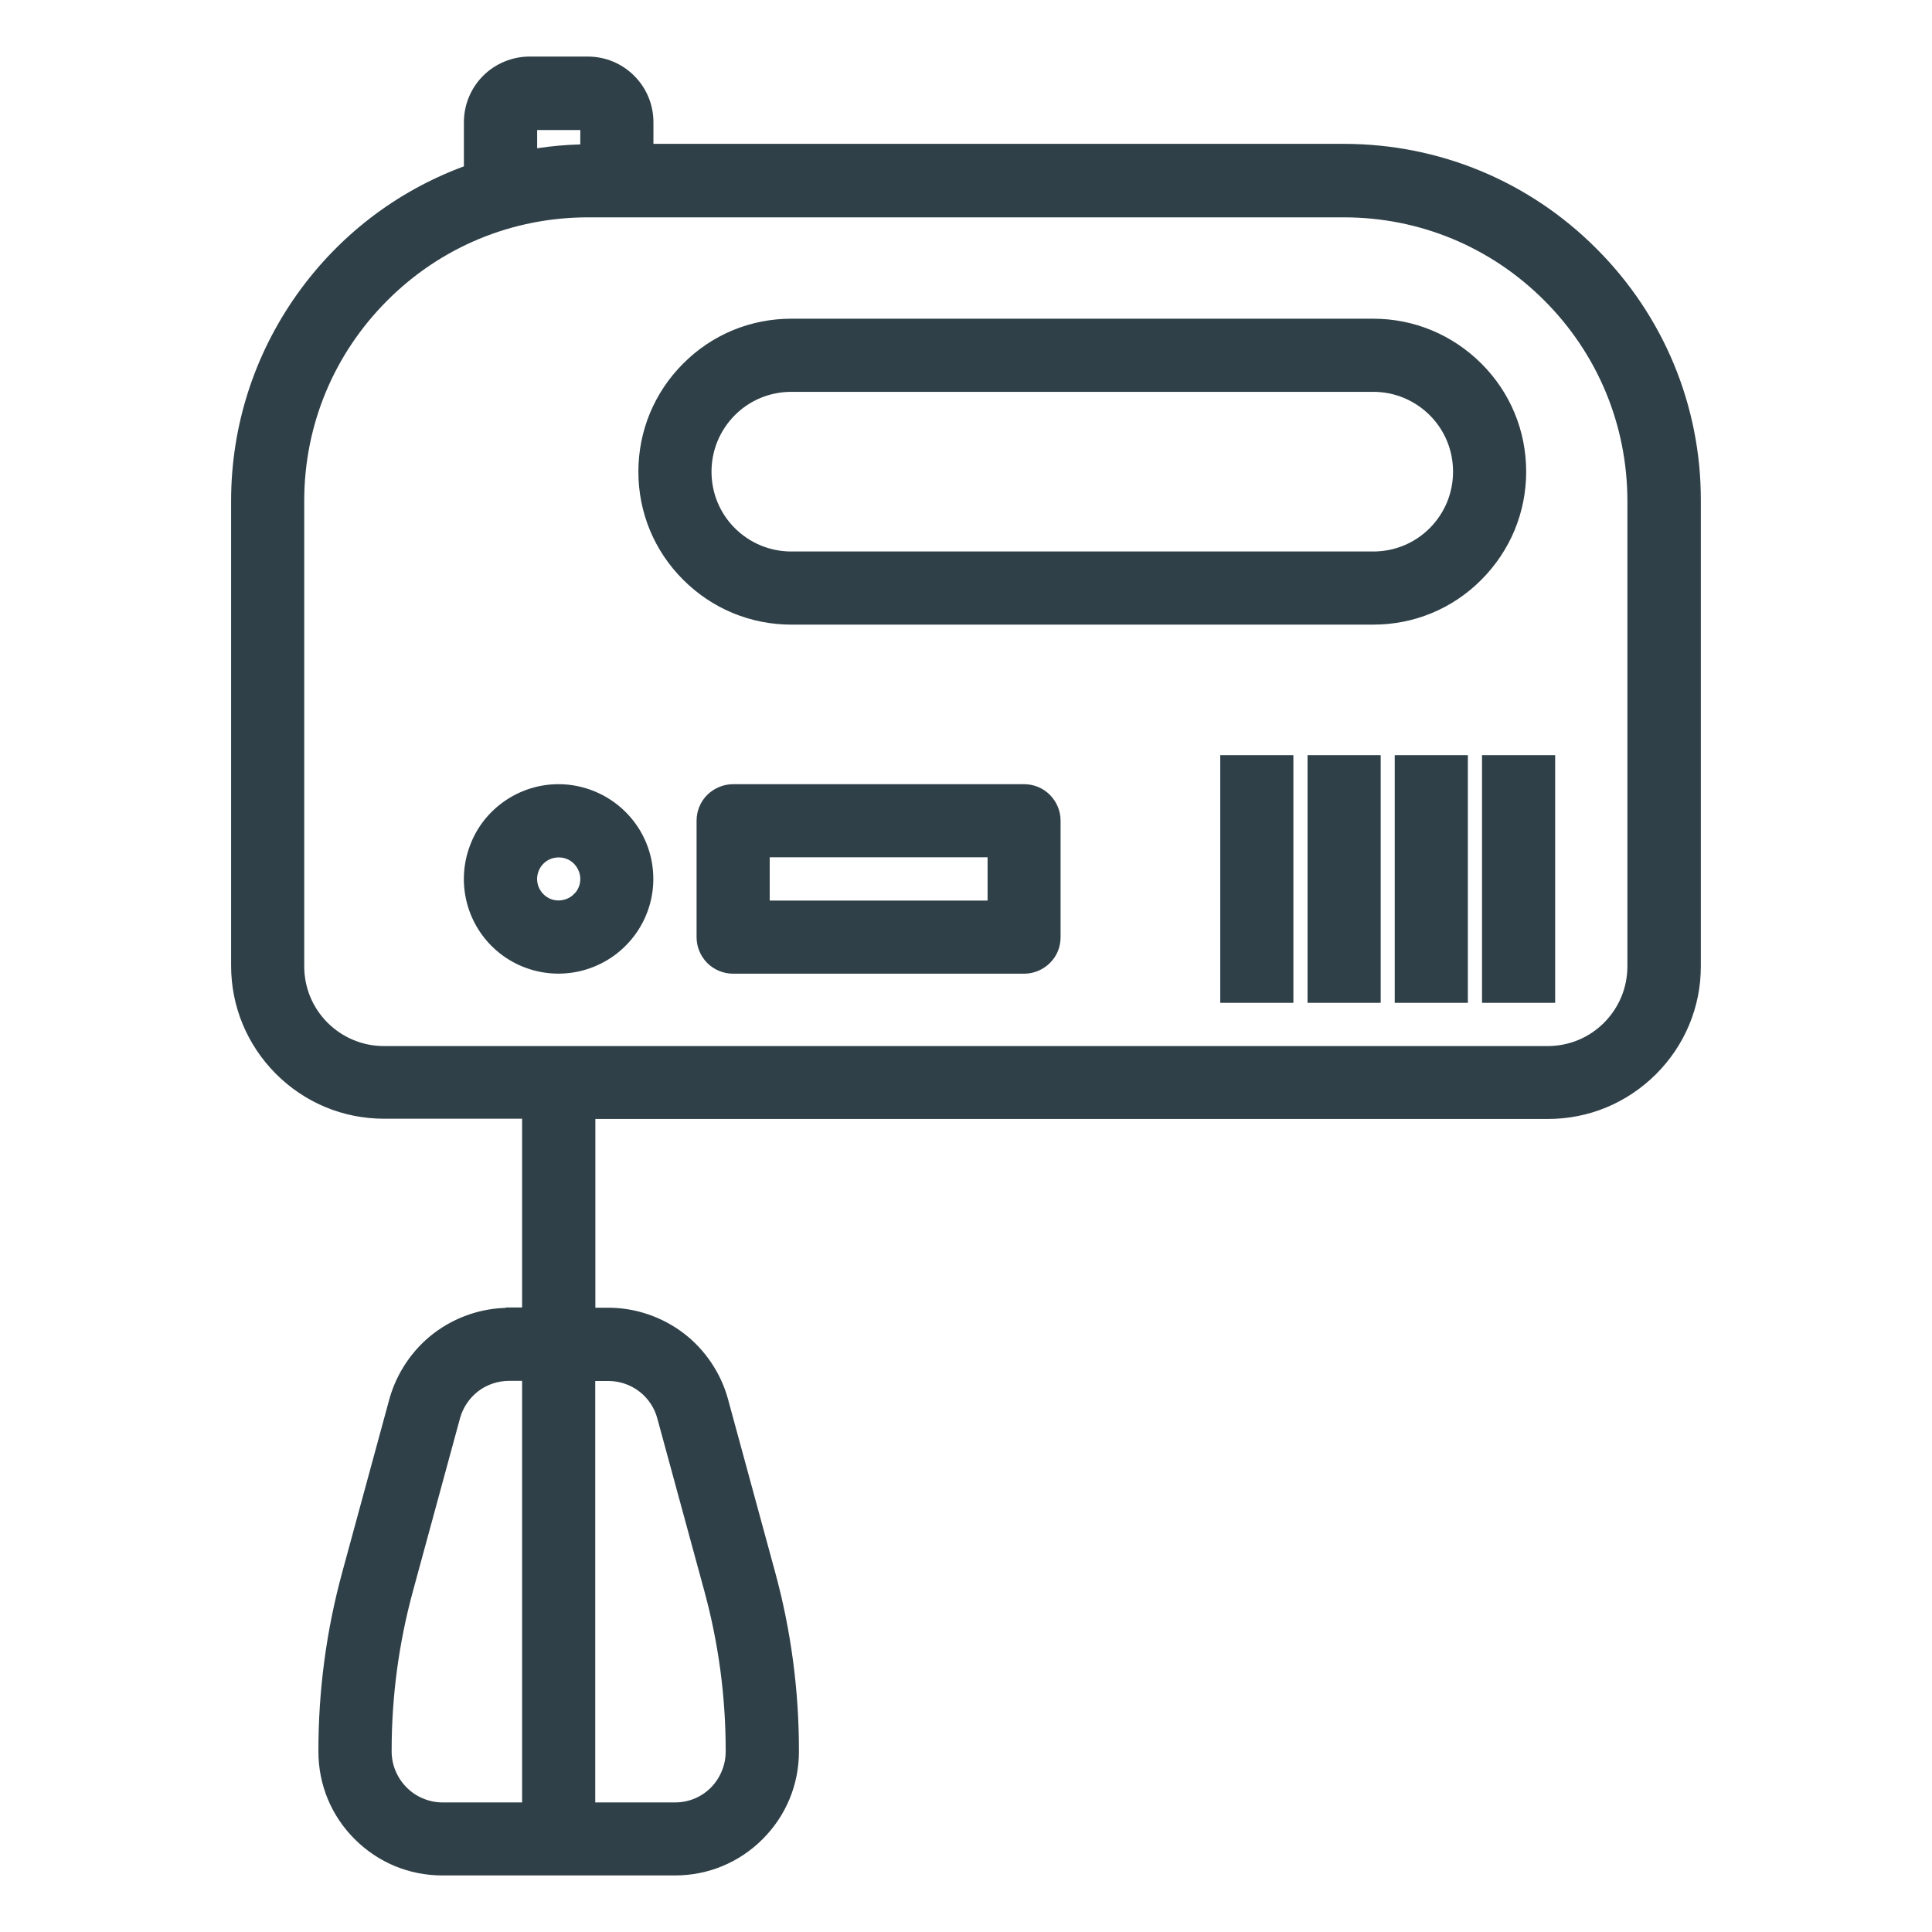
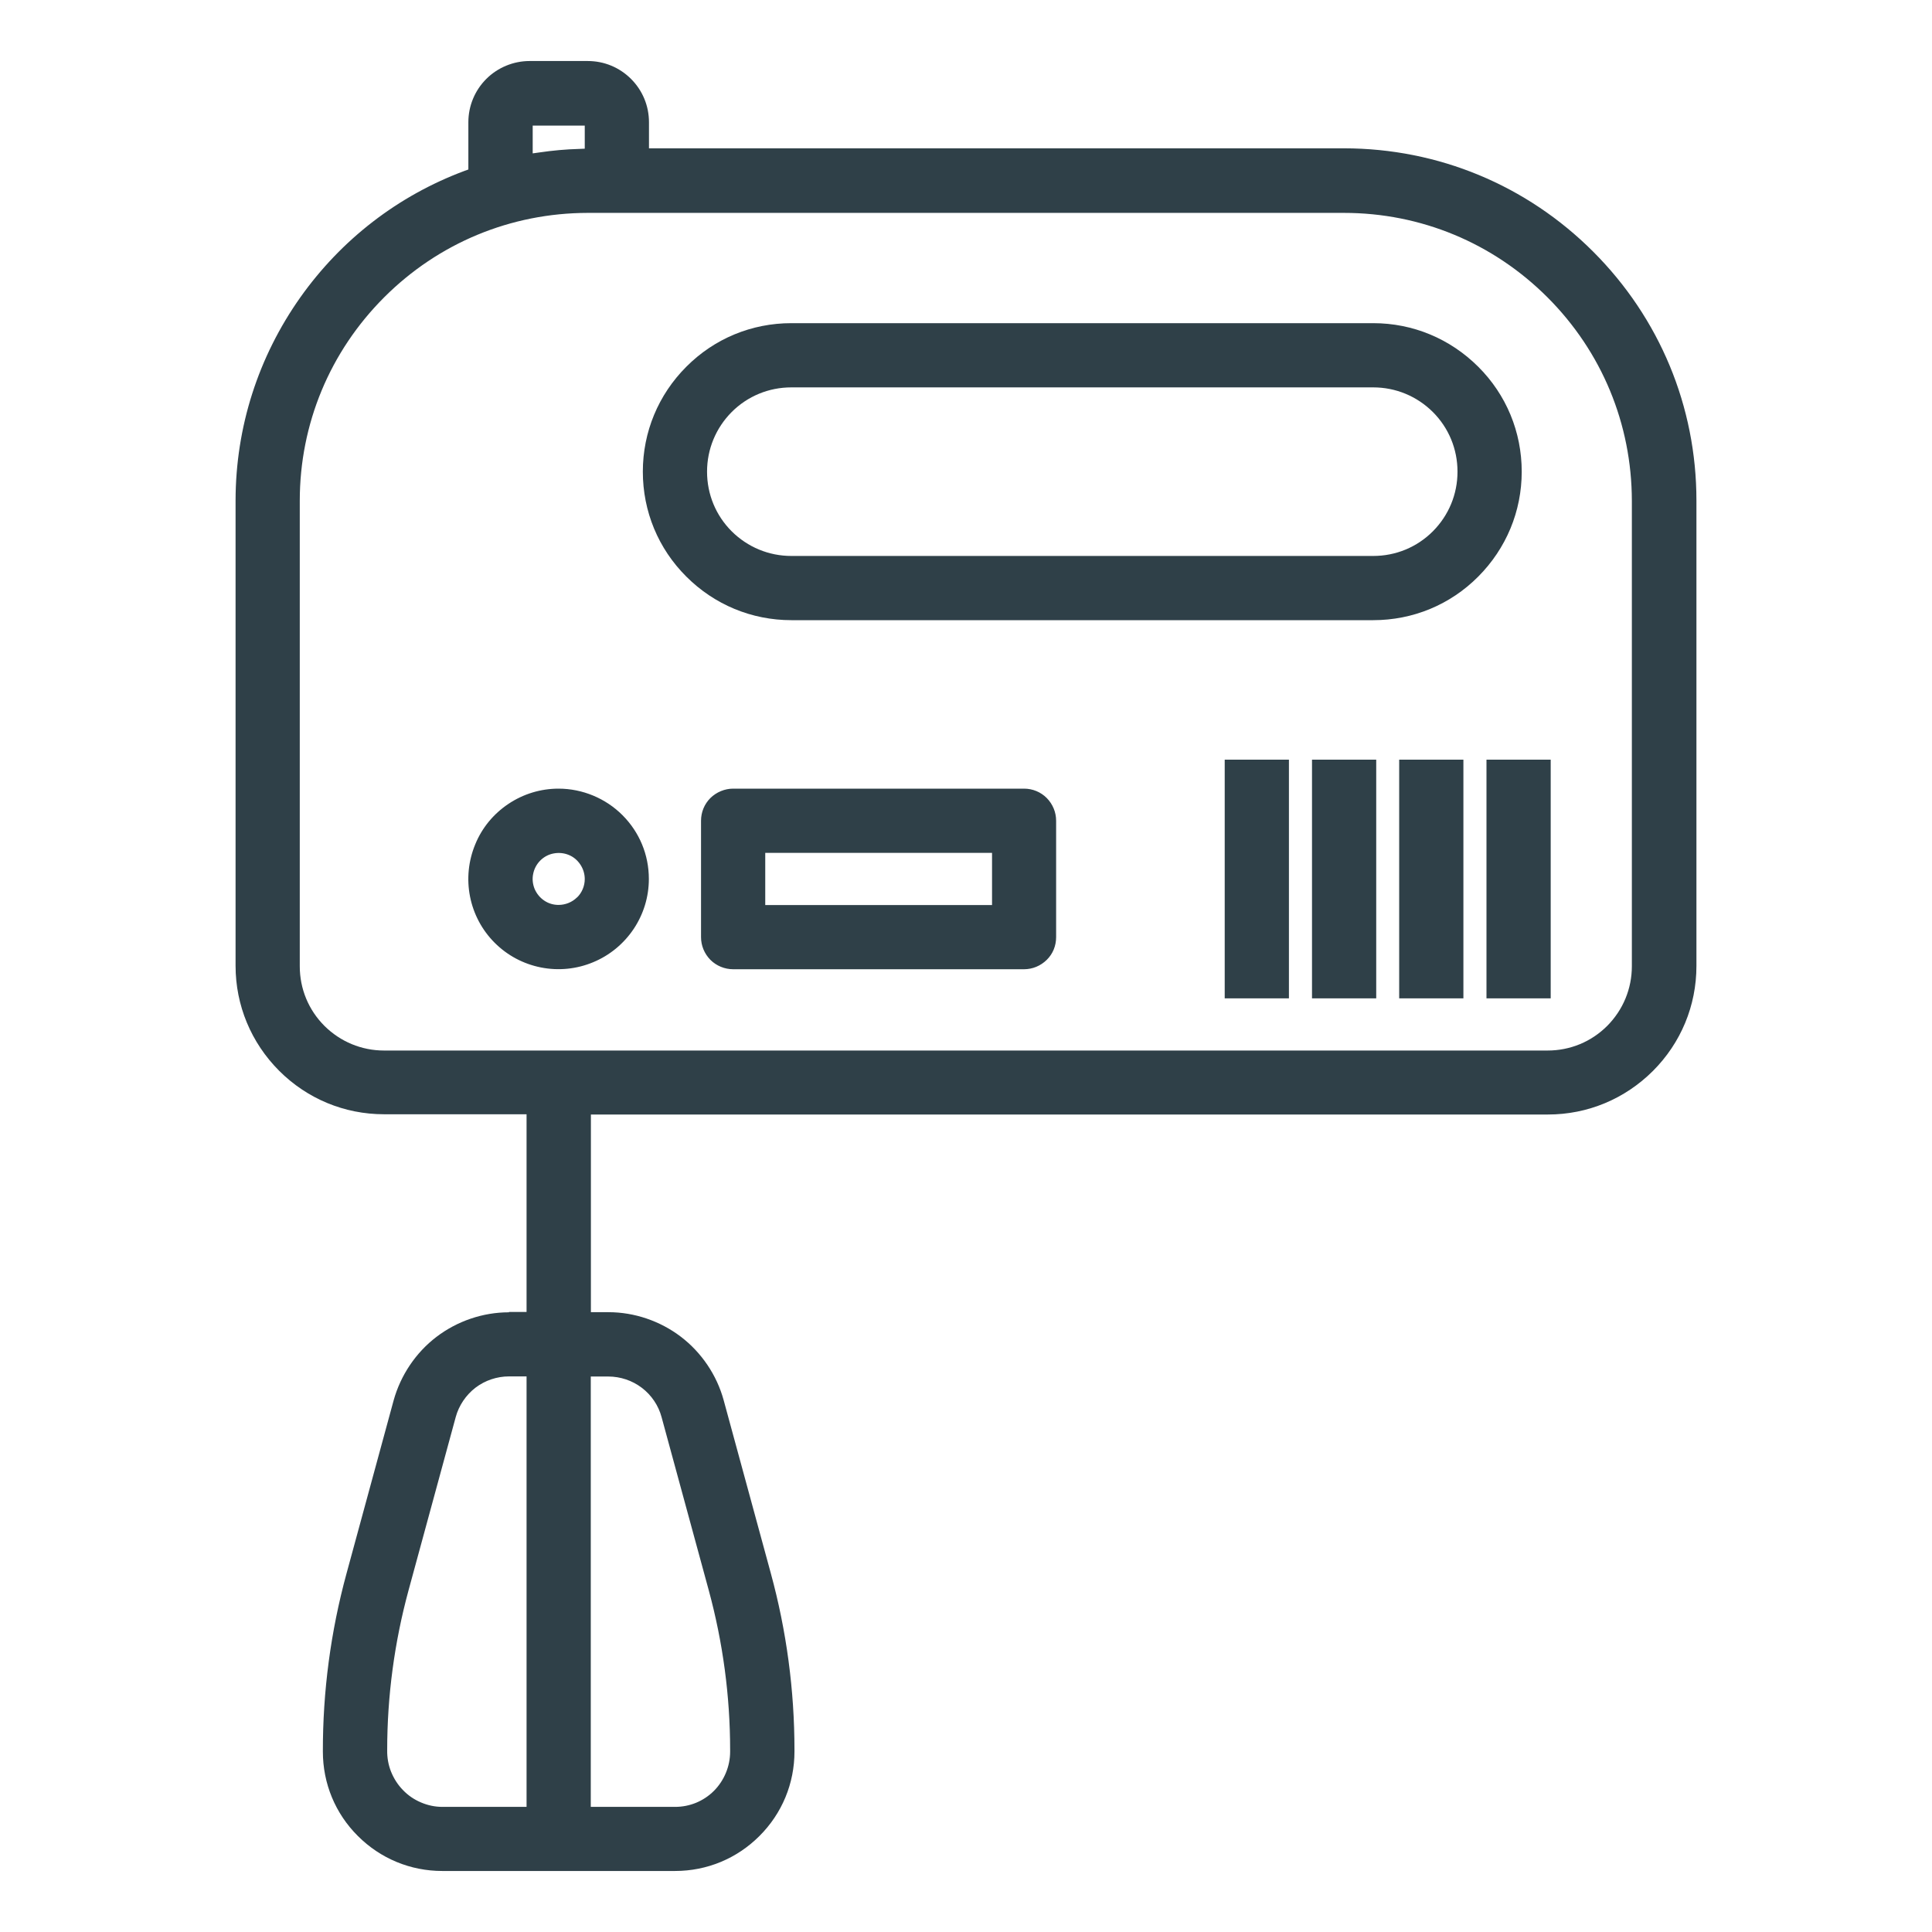
<svg xmlns="http://www.w3.org/2000/svg" width="130" height="130" viewBox="0 0 130 130" fill="none">
  <mask id="path-1-outside-1_1347_9085" maskUnits="userSpaceOnUse" x="14.851" y="3.106" width="100" height="124" fill="black">
    <rect fill="white" x="14.851" y="3.106" width="100" height="124" />
-     <path d="M34.242 88.302C32.494 88.302 30.762 88.893 29.371 89.953C27.979 91.013 26.96 92.534 26.49 94.217L23.319 105.868C22.251 109.776 21.717 113.814 21.725 117.859C21.725 120.003 22.558 122.026 24.079 123.539C25.6 125.06 27.615 125.894 29.759 125.894H45.423C47.568 125.894 49.582 125.06 51.103 123.539C52.625 122.018 53.458 120.003 53.458 117.859V117.754C53.458 113.733 52.924 109.728 51.864 105.852L48.692 94.209C48.231 92.526 47.204 91.005 45.812 89.945C44.42 88.885 42.689 88.294 40.941 88.294H39.76V74.993H104.157C106.827 74.993 109.327 73.949 111.22 72.064C113.106 70.178 114.149 67.67 114.149 65V33.679C114.149 27.352 111.673 21.405 107.199 16.931C102.725 12.456 96.778 9.989 90.451 9.98H43.668V8.225C43.668 7.124 43.239 6.089 42.462 5.312C41.685 4.535 40.65 4.106 39.549 4.106H35.633C34.549 4.106 33.489 4.543 32.721 5.312C31.952 6.081 31.515 7.124 31.515 8.225V11.405L31.248 11.502C26.782 13.168 22.971 16.114 20.212 20.005C17.372 24.019 15.859 28.744 15.851 33.663V64.984C15.851 67.646 16.894 70.154 18.78 72.047C20.665 73.933 23.173 74.976 25.843 74.976H35.431V88.278H34.25L34.242 88.302ZM35.431 121.581H29.767C29.266 121.581 28.78 121.476 28.327 121.282C27.866 121.087 27.461 120.812 27.113 120.448C26.765 120.092 26.498 119.672 26.312 119.21C26.126 118.741 26.045 118.256 26.053 117.762C26.053 114.121 26.539 110.504 27.494 106.993L30.665 95.35C30.876 94.573 31.353 93.869 31.992 93.376C32.64 92.882 33.441 92.615 34.25 92.615H35.431V121.581ZM40.933 92.623C41.742 92.623 42.543 92.89 43.19 93.384C43.838 93.877 44.307 94.573 44.517 95.358L47.689 107.001C48.644 110.512 49.129 114.129 49.129 117.762V117.867C49.129 118.846 48.733 119.801 48.045 120.497C47.341 121.201 46.411 121.581 45.423 121.581H39.752V92.623H40.933ZM35.836 8.451H39.347V10.005L38.959 10.021C38.077 10.045 37.187 10.126 36.305 10.256L35.844 10.32V8.459L35.836 8.451ZM25.843 70.688C24.33 70.688 22.906 70.097 21.83 69.029C20.762 67.961 20.171 66.537 20.171 65.016V33.696C20.171 28.525 22.194 23.663 25.851 20.005C29.508 16.348 34.371 14.334 39.541 14.325H90.434C95.605 14.325 100.467 16.348 104.124 20.005C107.782 23.663 109.796 28.525 109.804 33.696V65.016C109.804 66.529 109.214 67.953 108.146 69.029C107.078 70.097 105.654 70.688 104.133 70.688H25.835H25.843ZM92.4 41.73C95.07 41.73 97.579 40.694 99.464 38.801C101.349 36.908 102.393 34.407 102.393 31.738C102.393 29.067 101.357 26.559 99.464 24.674C97.571 22.789 95.07 21.745 92.4 21.745H53.248C50.578 21.745 48.069 22.781 46.184 24.674C44.299 26.559 43.255 29.067 43.255 31.738C43.255 34.407 44.291 36.916 46.184 38.801C48.069 40.686 50.578 41.73 53.248 41.73H92.4ZM47.576 31.738C47.576 30.224 48.166 28.8 49.234 27.724C50.303 26.656 51.727 26.066 53.248 26.066H92.4C93.913 26.066 95.338 26.656 96.414 27.724C97.482 28.792 98.072 30.216 98.072 31.738C98.072 33.259 97.482 34.675 96.414 35.751C95.346 36.819 93.922 37.409 92.4 37.409H53.248C51.735 37.409 50.311 36.819 49.234 35.751C48.166 34.683 47.576 33.259 47.576 31.738ZM104.343 67.177H100.022V51.116H104.343V67.177ZM98.469 67.177H94.148V51.116H98.469V67.177ZM92.603 67.177H88.282V51.116H92.603V67.177ZM86.729 67.177H82.408V51.116H86.729V67.177ZM37.583 53.066C36.378 53.066 35.213 53.422 34.209 54.093C33.206 54.765 32.429 55.703 31.976 56.82C31.515 57.937 31.394 59.15 31.628 60.331C31.863 61.513 32.437 62.589 33.287 63.438C34.136 64.288 35.213 64.862 36.394 65.097C37.583 65.332 38.797 65.21 39.905 64.749C41.022 64.288 41.961 63.511 42.632 62.516C43.304 61.513 43.66 60.348 43.66 59.142C43.66 57.516 43.029 55.995 41.88 54.846C40.747 53.713 39.185 53.066 37.583 53.066ZM38.829 60.38C38.498 60.712 38.036 60.89 37.583 60.89C37.243 60.89 36.904 60.793 36.62 60.598C36.329 60.404 36.111 60.129 35.973 59.814C35.844 59.49 35.803 59.142 35.876 58.802C35.941 58.462 36.111 58.147 36.353 57.904C36.604 57.653 36.912 57.491 37.252 57.427C37.591 57.362 37.947 57.394 38.263 57.524C38.587 57.653 38.854 57.88 39.048 58.171C39.242 58.462 39.347 58.802 39.347 59.15C39.347 59.611 39.161 60.064 38.829 60.388V60.38ZM68.904 53.066H49.331C48.765 53.066 48.207 53.3 47.802 53.697C47.398 54.101 47.171 54.643 47.171 55.226V63.058C47.171 63.633 47.398 64.175 47.802 64.587C48.207 64.992 48.765 65.218 49.331 65.218H68.904C69.478 65.218 70.02 64.992 70.433 64.587C70.846 64.183 71.064 63.641 71.064 63.058V55.226C71.064 54.651 70.838 54.109 70.433 53.697C70.029 53.292 69.487 53.066 68.904 53.066ZM66.752 60.898H51.492V57.386H66.752V60.898Z" />
+     <path d="M34.242 88.302C32.494 88.302 30.762 88.893 29.371 89.953C27.979 91.013 26.96 92.534 26.49 94.217L23.319 105.868C22.251 109.776 21.717 113.814 21.725 117.859C21.725 120.003 22.558 122.026 24.079 123.539C25.6 125.06 27.615 125.894 29.759 125.894H45.423C47.568 125.894 49.582 125.06 51.103 123.539C52.625 122.018 53.458 120.003 53.458 117.859V117.754C53.458 113.733 52.924 109.728 51.864 105.852L48.692 94.209C48.231 92.526 47.204 91.005 45.812 89.945C44.42 88.885 42.689 88.294 40.941 88.294H39.76V74.993H104.157C106.827 74.993 109.327 73.949 111.22 72.064C113.106 70.178 114.149 67.67 114.149 65V33.679C114.149 27.352 111.673 21.405 107.199 16.931C102.725 12.456 96.778 9.989 90.451 9.98H43.668V8.225C43.668 7.124 43.239 6.089 42.462 5.312C41.685 4.535 40.65 4.106 39.549 4.106H35.633C34.549 4.106 33.489 4.543 32.721 5.312C31.952 6.081 31.515 7.124 31.515 8.225V11.405L31.248 11.502C26.782 13.168 22.971 16.114 20.212 20.005C17.372 24.019 15.859 28.744 15.851 33.663V64.984C15.851 67.646 16.894 70.154 18.78 72.047C20.665 73.933 23.173 74.976 25.843 74.976H35.431V88.278H34.25L34.242 88.302ZM35.431 121.581H29.767C29.266 121.581 28.78 121.476 28.327 121.282C27.866 121.087 27.461 120.812 27.113 120.448C26.765 120.092 26.498 119.672 26.312 119.21C26.126 118.741 26.045 118.256 26.053 117.762C26.053 114.121 26.539 110.504 27.494 106.993L30.665 95.35C30.876 94.573 31.353 93.869 31.992 93.376C32.64 92.882 33.441 92.615 34.25 92.615H35.431V121.581ZM40.933 92.623C41.742 92.623 42.543 92.89 43.19 93.384C43.838 93.877 44.307 94.573 44.517 95.358L47.689 107.001C48.644 110.512 49.129 114.129 49.129 117.762V117.867C49.129 118.846 48.733 119.801 48.045 120.497C47.341 121.201 46.411 121.581 45.423 121.581H39.752V92.623H40.933ZM35.836 8.451H39.347V10.005L38.959 10.021C38.077 10.045 37.187 10.126 36.305 10.256L35.844 10.32V8.459L35.836 8.451ZM25.843 70.688C24.33 70.688 22.906 70.097 21.83 69.029V33.696C20.171 28.525 22.194 23.663 25.851 20.005C29.508 16.348 34.371 14.334 39.541 14.325H90.434C95.605 14.325 100.467 16.348 104.124 20.005C107.782 23.663 109.796 28.525 109.804 33.696V65.016C109.804 66.529 109.214 67.953 108.146 69.029C107.078 70.097 105.654 70.688 104.133 70.688H25.835H25.843ZM92.4 41.73C95.07 41.73 97.579 40.694 99.464 38.801C101.349 36.908 102.393 34.407 102.393 31.738C102.393 29.067 101.357 26.559 99.464 24.674C97.571 22.789 95.07 21.745 92.4 21.745H53.248C50.578 21.745 48.069 22.781 46.184 24.674C44.299 26.559 43.255 29.067 43.255 31.738C43.255 34.407 44.291 36.916 46.184 38.801C48.069 40.686 50.578 41.73 53.248 41.73H92.4ZM47.576 31.738C47.576 30.224 48.166 28.8 49.234 27.724C50.303 26.656 51.727 26.066 53.248 26.066H92.4C93.913 26.066 95.338 26.656 96.414 27.724C97.482 28.792 98.072 30.216 98.072 31.738C98.072 33.259 97.482 34.675 96.414 35.751C95.346 36.819 93.922 37.409 92.4 37.409H53.248C51.735 37.409 50.311 36.819 49.234 35.751C48.166 34.683 47.576 33.259 47.576 31.738ZM104.343 67.177H100.022V51.116H104.343V67.177ZM98.469 67.177H94.148V51.116H98.469V67.177ZM92.603 67.177H88.282V51.116H92.603V67.177ZM86.729 67.177H82.408V51.116H86.729V67.177ZM37.583 53.066C36.378 53.066 35.213 53.422 34.209 54.093C33.206 54.765 32.429 55.703 31.976 56.82C31.515 57.937 31.394 59.15 31.628 60.331C31.863 61.513 32.437 62.589 33.287 63.438C34.136 64.288 35.213 64.862 36.394 65.097C37.583 65.332 38.797 65.21 39.905 64.749C41.022 64.288 41.961 63.511 42.632 62.516C43.304 61.513 43.66 60.348 43.66 59.142C43.66 57.516 43.029 55.995 41.88 54.846C40.747 53.713 39.185 53.066 37.583 53.066ZM38.829 60.38C38.498 60.712 38.036 60.89 37.583 60.89C37.243 60.89 36.904 60.793 36.62 60.598C36.329 60.404 36.111 60.129 35.973 59.814C35.844 59.49 35.803 59.142 35.876 58.802C35.941 58.462 36.111 58.147 36.353 57.904C36.604 57.653 36.912 57.491 37.252 57.427C37.591 57.362 37.947 57.394 38.263 57.524C38.587 57.653 38.854 57.88 39.048 58.171C39.242 58.462 39.347 58.802 39.347 59.15C39.347 59.611 39.161 60.064 38.829 60.388V60.38ZM68.904 53.066H49.331C48.765 53.066 48.207 53.3 47.802 53.697C47.398 54.101 47.171 54.643 47.171 55.226V63.058C47.171 63.633 47.398 64.175 47.802 64.587C48.207 64.992 48.765 65.218 49.331 65.218H68.904C69.478 65.218 70.02 64.992 70.433 64.587C70.846 64.183 71.064 63.641 71.064 63.058V55.226C71.064 54.651 70.838 54.109 70.433 53.697C70.029 53.292 69.487 53.066 68.904 53.066ZM66.752 60.898H51.492V57.386H66.752V60.898Z" />
  </mask>
  <path d="M34.242 88.302C32.494 88.302 30.762 88.893 29.371 89.953C27.979 91.013 26.96 92.534 26.49 94.217L23.319 105.868C22.251 109.776 21.717 113.814 21.725 117.859C21.725 120.003 22.558 122.026 24.079 123.539C25.6 125.06 27.615 125.894 29.759 125.894H45.423C47.568 125.894 49.582 125.06 51.103 123.539C52.625 122.018 53.458 120.003 53.458 117.859V117.754C53.458 113.733 52.924 109.728 51.864 105.852L48.692 94.209C48.231 92.526 47.204 91.005 45.812 89.945C44.42 88.885 42.689 88.294 40.941 88.294H39.76V74.993H104.157C106.827 74.993 109.327 73.949 111.22 72.064C113.106 70.178 114.149 67.67 114.149 65V33.679C114.149 27.352 111.673 21.405 107.199 16.931C102.725 12.456 96.778 9.989 90.451 9.98H43.668V8.225C43.668 7.124 43.239 6.089 42.462 5.312C41.685 4.535 40.65 4.106 39.549 4.106H35.633C34.549 4.106 33.489 4.543 32.721 5.312C31.952 6.081 31.515 7.124 31.515 8.225V11.405L31.248 11.502C26.782 13.168 22.971 16.114 20.212 20.005C17.372 24.019 15.859 28.744 15.851 33.663V64.984C15.851 67.646 16.894 70.154 18.78 72.047C20.665 73.933 23.173 74.976 25.843 74.976H35.431V88.278H34.25L34.242 88.302ZM35.431 121.581H29.767C29.266 121.581 28.78 121.476 28.327 121.282C27.866 121.087 27.461 120.812 27.113 120.448C26.765 120.092 26.498 119.672 26.312 119.21C26.126 118.741 26.045 118.256 26.053 117.762C26.053 114.121 26.539 110.504 27.494 106.993L30.665 95.35C30.876 94.573 31.353 93.869 31.992 93.376C32.64 92.882 33.441 92.615 34.25 92.615H35.431V121.581ZM40.933 92.623C41.742 92.623 42.543 92.89 43.19 93.384C43.838 93.877 44.307 94.573 44.517 95.358L47.689 107.001C48.644 110.512 49.129 114.129 49.129 117.762V117.867C49.129 118.846 48.733 119.801 48.045 120.497C47.341 121.201 46.411 121.581 45.423 121.581H39.752V92.623H40.933ZM35.836 8.451H39.347V10.005L38.959 10.021C38.077 10.045 37.187 10.126 36.305 10.256L35.844 10.32V8.459L35.836 8.451ZM25.843 70.688C24.33 70.688 22.906 70.097 21.83 69.029C20.762 67.961 20.171 66.537 20.171 65.016V33.696C20.171 28.525 22.194 23.663 25.851 20.005C29.508 16.348 34.371 14.334 39.541 14.325H90.434C95.605 14.325 100.467 16.348 104.124 20.005C107.782 23.663 109.796 28.525 109.804 33.696V65.016C109.804 66.529 109.214 67.953 108.146 69.029C107.078 70.097 105.654 70.688 104.133 70.688H25.835H25.843ZM92.4 41.73C95.07 41.73 97.579 40.694 99.464 38.801C101.349 36.908 102.393 34.407 102.393 31.738C102.393 29.067 101.357 26.559 99.464 24.674C97.571 22.789 95.07 21.745 92.4 21.745H53.248C50.578 21.745 48.069 22.781 46.184 24.674C44.299 26.559 43.255 29.067 43.255 31.738C43.255 34.407 44.291 36.916 46.184 38.801C48.069 40.686 50.578 41.73 53.248 41.73H92.4ZM47.576 31.738C47.576 30.224 48.166 28.8 49.234 27.724C50.303 26.656 51.727 26.066 53.248 26.066H92.4C93.913 26.066 95.338 26.656 96.414 27.724C97.482 28.792 98.072 30.216 98.072 31.738C98.072 33.259 97.482 34.675 96.414 35.751C95.346 36.819 93.922 37.409 92.4 37.409H53.248C51.735 37.409 50.311 36.819 49.234 35.751C48.166 34.683 47.576 33.259 47.576 31.738ZM104.343 67.177H100.022V51.116H104.343V67.177ZM98.469 67.177H94.148V51.116H98.469V67.177ZM92.603 67.177H88.282V51.116H92.603V67.177ZM86.729 67.177H82.408V51.116H86.729V67.177ZM37.583 53.066C36.378 53.066 35.213 53.422 34.209 54.093C33.206 54.765 32.429 55.703 31.976 56.82C31.515 57.937 31.394 59.15 31.628 60.331C31.863 61.513 32.437 62.589 33.287 63.438C34.136 64.288 35.213 64.862 36.394 65.097C37.583 65.332 38.797 65.21 39.905 64.749C41.022 64.288 41.961 63.511 42.632 62.516C43.304 61.513 43.66 60.348 43.66 59.142C43.66 57.516 43.029 55.995 41.88 54.846C40.747 53.713 39.185 53.066 37.583 53.066ZM38.829 60.38C38.498 60.712 38.036 60.89 37.583 60.89C37.243 60.89 36.904 60.793 36.62 60.598C36.329 60.404 36.111 60.129 35.973 59.814C35.844 59.49 35.803 59.142 35.876 58.802C35.941 58.462 36.111 58.147 36.353 57.904C36.604 57.653 36.912 57.491 37.252 57.427C37.591 57.362 37.947 57.394 38.263 57.524C38.587 57.653 38.854 57.88 39.048 58.171C39.242 58.462 39.347 58.802 39.347 59.15C39.347 59.611 39.161 60.064 38.829 60.388V60.38ZM68.904 53.066H49.331C48.765 53.066 48.207 53.3 47.802 53.697C47.398 54.101 47.171 54.643 47.171 55.226V63.058C47.171 63.633 47.398 64.175 47.802 64.587C48.207 64.992 48.765 65.218 49.331 65.218H68.904C69.478 65.218 70.02 64.992 70.433 64.587C70.846 64.183 71.064 63.641 71.064 63.058V55.226C71.064 54.651 70.838 54.109 70.433 53.697C70.029 53.292 69.487 53.066 68.904 53.066ZM66.752 60.898H51.492V57.386H66.752V60.898Z" fill="#2F4048" />
-   <path d="M34.242 88.302C32.494 88.302 30.762 88.893 29.371 89.953C27.979 91.013 26.96 92.534 26.49 94.217L23.319 105.868C22.251 109.776 21.717 113.814 21.725 117.859C21.725 120.003 22.558 122.026 24.079 123.539C25.6 125.06 27.615 125.894 29.759 125.894H45.423C47.568 125.894 49.582 125.06 51.103 123.539C52.625 122.018 53.458 120.003 53.458 117.859V117.754C53.458 113.733 52.924 109.728 51.864 105.852L48.692 94.209C48.231 92.526 47.204 91.005 45.812 89.945C44.42 88.885 42.689 88.294 40.941 88.294H39.76V74.993H104.157C106.827 74.993 109.327 73.949 111.22 72.064C113.106 70.178 114.149 67.67 114.149 65V33.679C114.149 27.352 111.673 21.405 107.199 16.931C102.725 12.456 96.778 9.989 90.451 9.98H43.668V8.225C43.668 7.124 43.239 6.089 42.462 5.312C41.685 4.535 40.65 4.106 39.549 4.106H35.633C34.549 4.106 33.489 4.543 32.721 5.312C31.952 6.081 31.515 7.124 31.515 8.225V11.405L31.248 11.502C26.782 13.168 22.971 16.114 20.212 20.005C17.372 24.019 15.859 28.744 15.851 33.663V64.984C15.851 67.646 16.894 70.154 18.78 72.047C20.665 73.933 23.173 74.976 25.843 74.976H35.431V88.278H34.25L34.242 88.302ZM35.431 121.581H29.767C29.266 121.581 28.78 121.476 28.327 121.282C27.866 121.087 27.461 120.812 27.113 120.448C26.765 120.092 26.498 119.672 26.312 119.21C26.126 118.741 26.045 118.256 26.053 117.762C26.053 114.121 26.539 110.504 27.494 106.993L30.665 95.35C30.876 94.573 31.353 93.869 31.992 93.376C32.64 92.882 33.441 92.615 34.25 92.615H35.431V121.581ZM40.933 92.623C41.742 92.623 42.543 92.89 43.19 93.384C43.838 93.877 44.307 94.573 44.517 95.358L47.689 107.001C48.644 110.512 49.129 114.129 49.129 117.762V117.867C49.129 118.846 48.733 119.801 48.045 120.497C47.341 121.201 46.411 121.581 45.423 121.581H39.752V92.623H40.933ZM35.836 8.451H39.347V10.005L38.959 10.021C38.077 10.045 37.187 10.126 36.305 10.256L35.844 10.32V8.459L35.836 8.451ZM25.843 70.688C24.33 70.688 22.906 70.097 21.83 69.029C20.762 67.961 20.171 66.537 20.171 65.016V33.696C20.171 28.525 22.194 23.663 25.851 20.005C29.508 16.348 34.371 14.334 39.541 14.325H90.434C95.605 14.325 100.467 16.348 104.124 20.005C107.782 23.663 109.796 28.525 109.804 33.696V65.016C109.804 66.529 109.214 67.953 108.146 69.029C107.078 70.097 105.654 70.688 104.133 70.688H25.835H25.843ZM92.4 41.73C95.07 41.73 97.579 40.694 99.464 38.801C101.349 36.908 102.393 34.407 102.393 31.738C102.393 29.067 101.357 26.559 99.464 24.674C97.571 22.789 95.07 21.745 92.4 21.745H53.248C50.578 21.745 48.069 22.781 46.184 24.674C44.299 26.559 43.255 29.067 43.255 31.738C43.255 34.407 44.291 36.916 46.184 38.801C48.069 40.686 50.578 41.73 53.248 41.73H92.4ZM47.576 31.738C47.576 30.224 48.166 28.8 49.234 27.724C50.303 26.656 51.727 26.066 53.248 26.066H92.4C93.913 26.066 95.338 26.656 96.414 27.724C97.482 28.792 98.072 30.216 98.072 31.738C98.072 33.259 97.482 34.675 96.414 35.751C95.346 36.819 93.922 37.409 92.4 37.409H53.248C51.735 37.409 50.311 36.819 49.234 35.751C48.166 34.683 47.576 33.259 47.576 31.738ZM104.343 67.177H100.022V51.116H104.343V67.177ZM98.469 67.177H94.148V51.116H98.469V67.177ZM92.603 67.177H88.282V51.116H92.603V67.177ZM86.729 67.177H82.408V51.116H86.729V67.177ZM37.583 53.066C36.378 53.066 35.213 53.422 34.209 54.093C33.206 54.765 32.429 55.703 31.976 56.82C31.515 57.937 31.394 59.15 31.628 60.331C31.863 61.513 32.437 62.589 33.287 63.438C34.136 64.288 35.213 64.862 36.394 65.097C37.583 65.332 38.797 65.21 39.905 64.749C41.022 64.288 41.961 63.511 42.632 62.516C43.304 61.513 43.66 60.348 43.66 59.142C43.66 57.516 43.029 55.995 41.88 54.846C40.747 53.713 39.185 53.066 37.583 53.066ZM38.829 60.38C38.498 60.712 38.036 60.89 37.583 60.89C37.243 60.89 36.904 60.793 36.62 60.598C36.329 60.404 36.111 60.129 35.973 59.814C35.844 59.49 35.803 59.142 35.876 58.802C35.941 58.462 36.111 58.147 36.353 57.904C36.604 57.653 36.912 57.491 37.252 57.427C37.591 57.362 37.947 57.394 38.263 57.524C38.587 57.653 38.854 57.88 39.048 58.171C39.242 58.462 39.347 58.802 39.347 59.15C39.347 59.611 39.161 60.064 38.829 60.388V60.38ZM68.904 53.066H49.331C48.765 53.066 48.207 53.3 47.802 53.697C47.398 54.101 47.171 54.643 47.171 55.226V63.058C47.171 63.633 47.398 64.175 47.802 64.587C48.207 64.992 48.765 65.218 49.331 65.218H68.904C69.478 65.218 70.02 64.992 70.433 64.587C70.846 64.183 71.064 63.641 71.064 63.058V55.226C71.064 54.651 70.838 54.109 70.433 53.697C70.029 53.292 69.487 53.066 68.904 53.066ZM66.752 60.898H51.492V57.386H66.752V60.898Z" stroke="#2F4048" stroke-width="0.6" mask="url(#path-1-outside-1_1347_9085)" />
</svg>